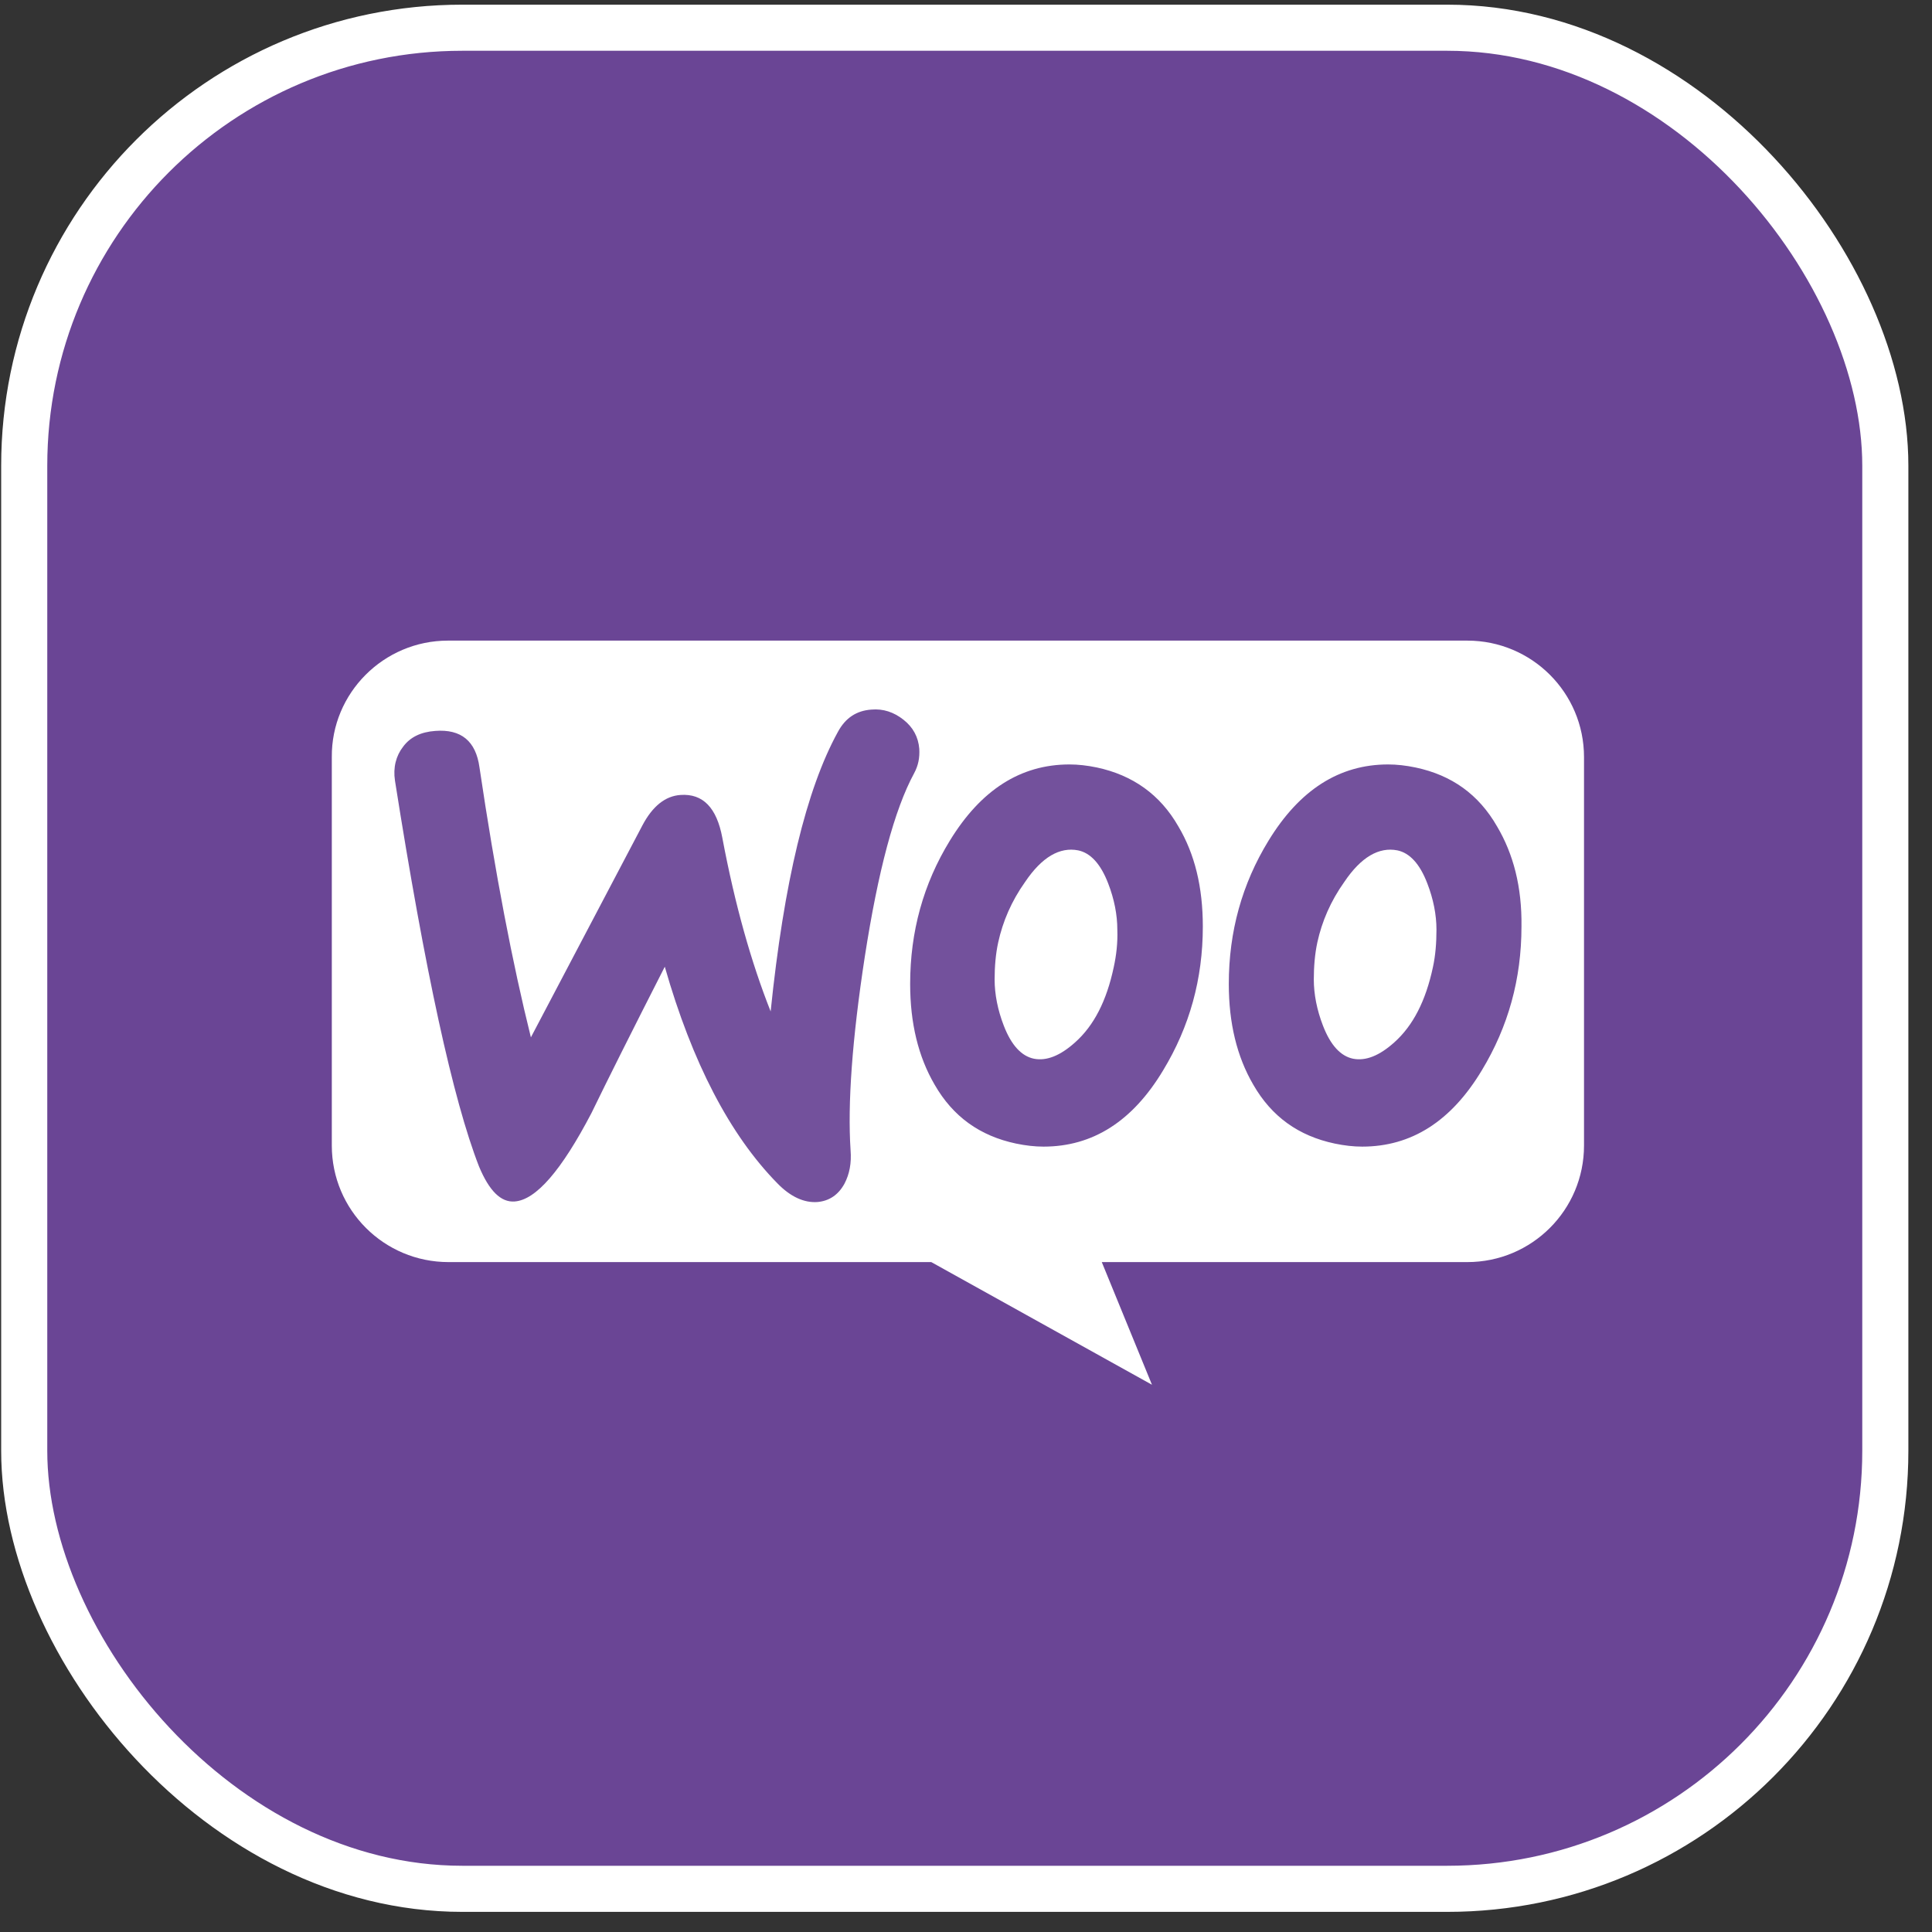
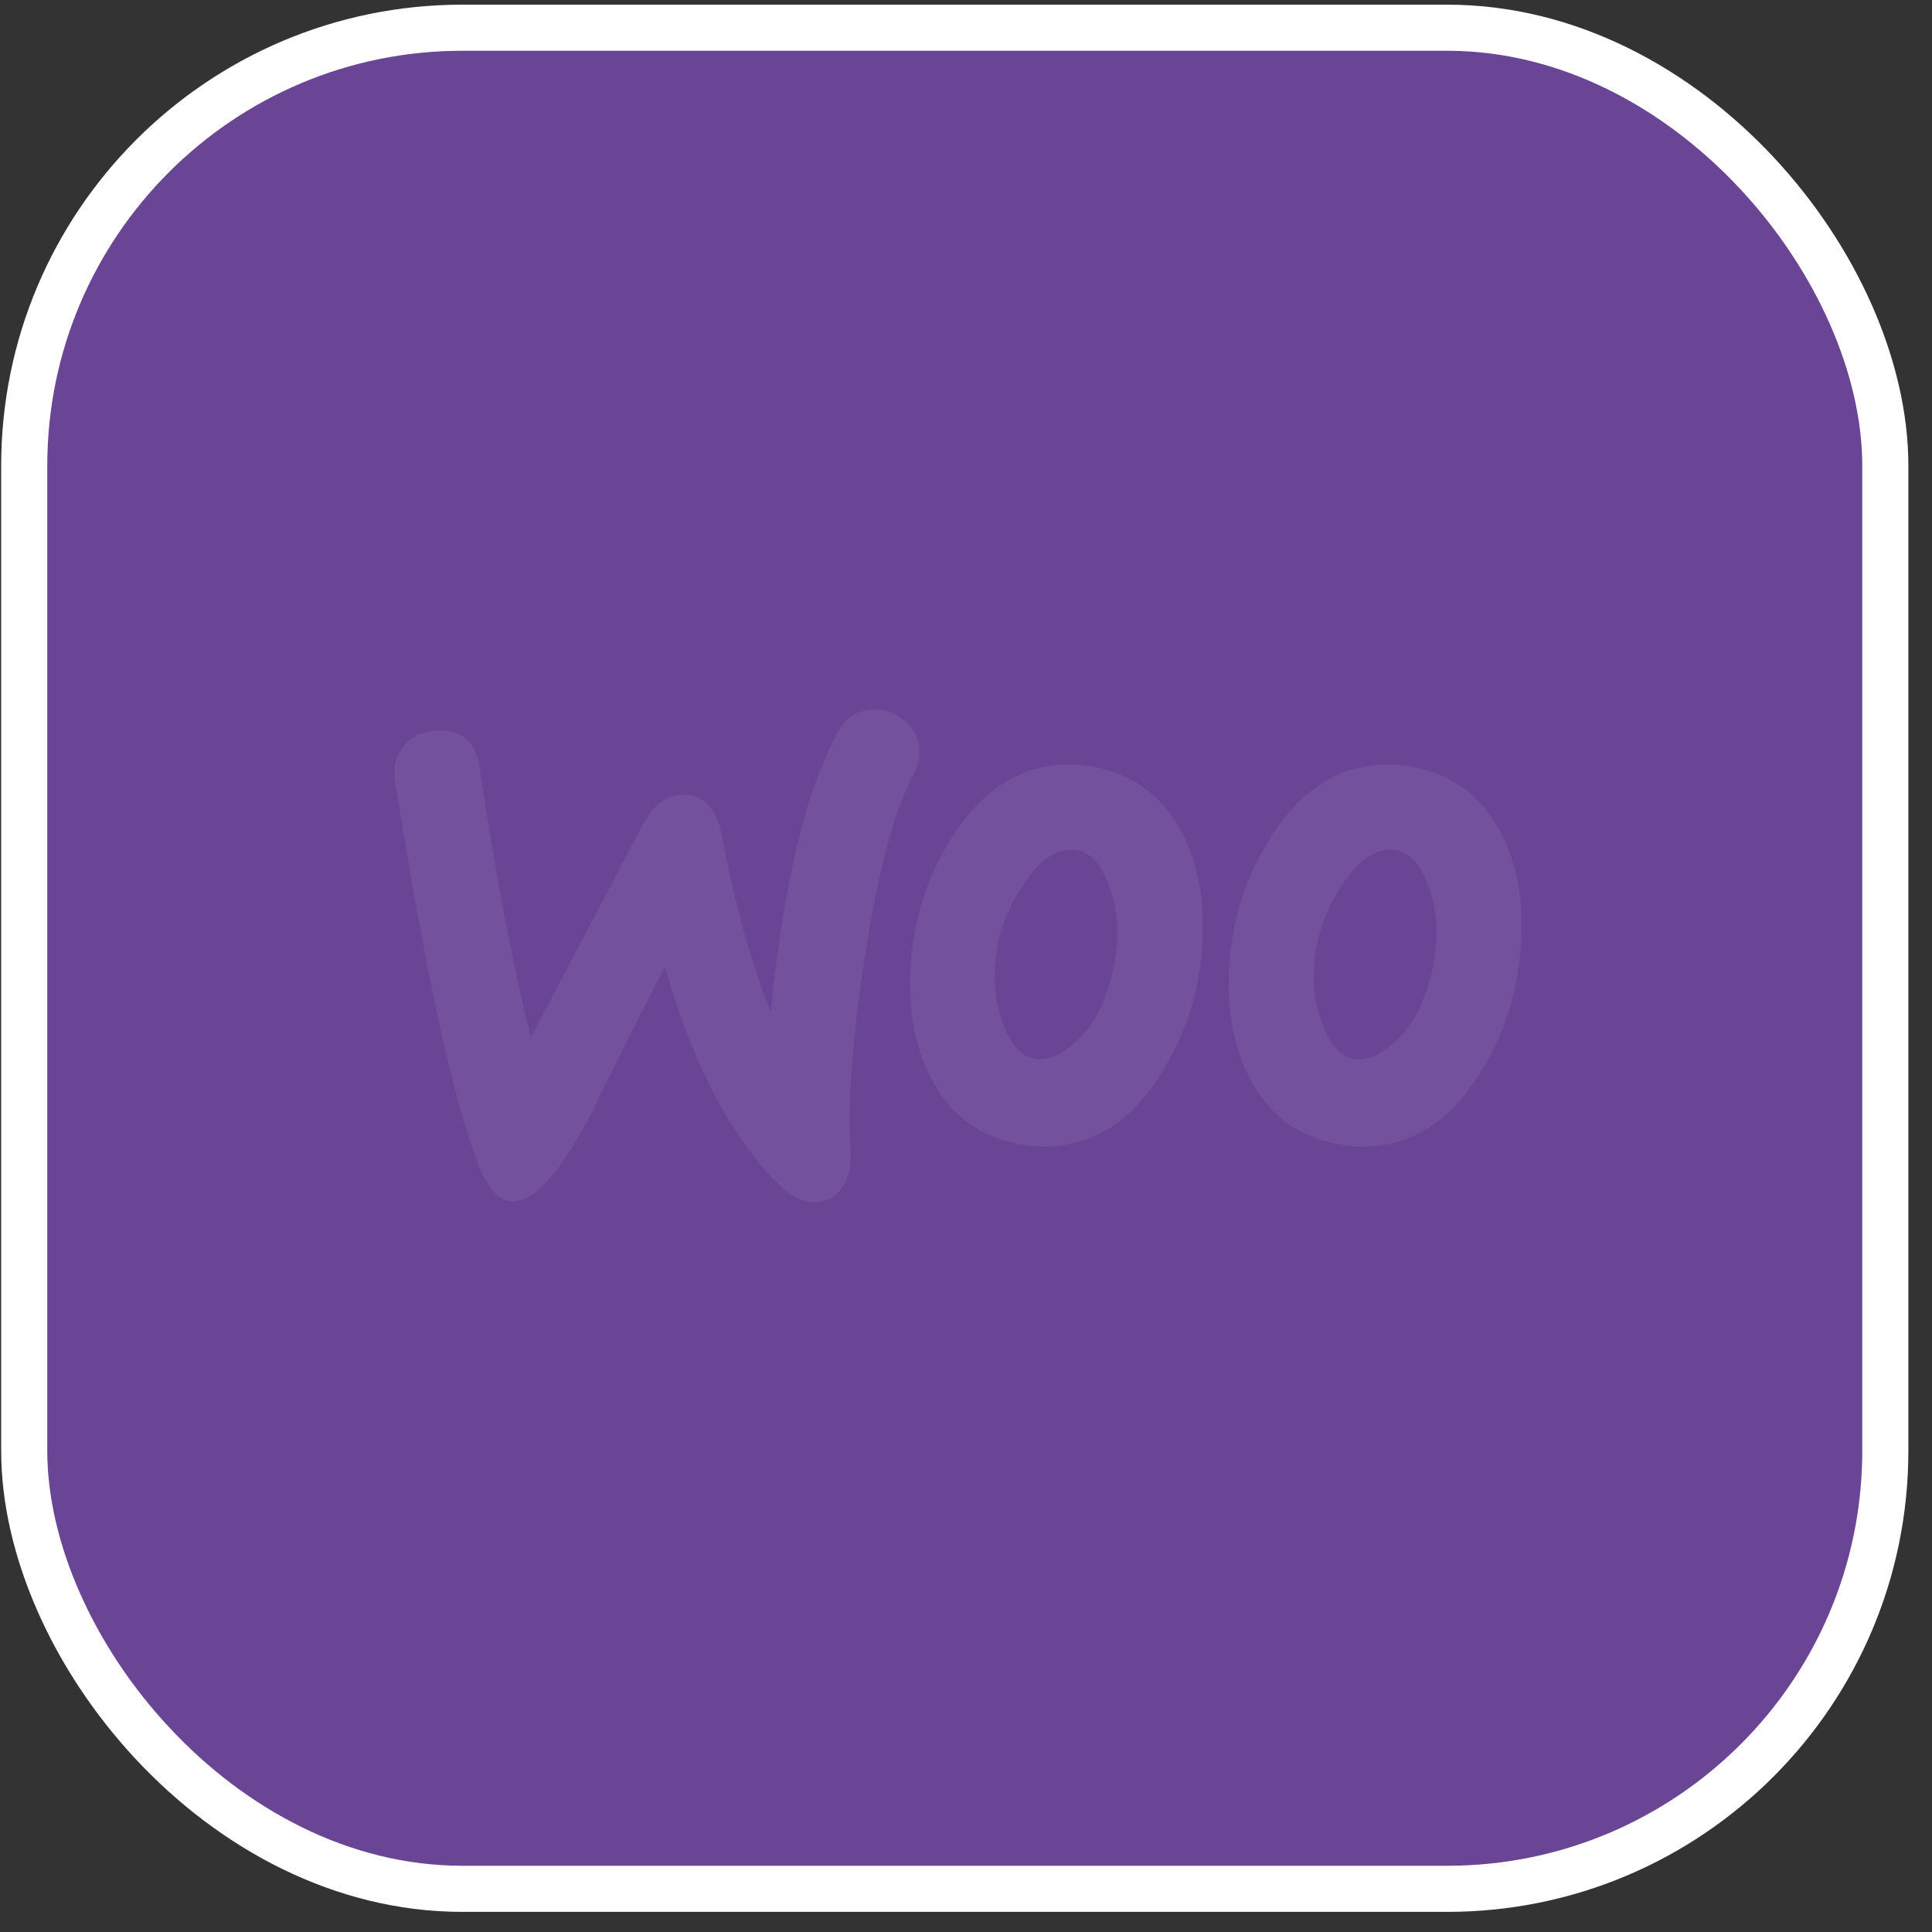
<svg xmlns="http://www.w3.org/2000/svg" width="43" height="43" viewBox="0 0 43 43" fill="none">
  <rect x="0" y="0" width="43" height="43" fill="#333333" stroke="none" />
  <rect x="0.539" y="0.617" width="41.422" height="41.422" rx="9.75" fill="#6A4595" stroke="white" stroke-width="1.026" />
-   <path d="M9.971 14.258H32.657C34.093 14.258 35.255 15.418 35.255 16.851V25.496C35.255 26.93 34.093 28.09 32.657 28.09H24.522L25.639 30.82L20.727 28.09H9.983C8.547 28.09 7.385 26.93 7.385 25.496V16.851C7.373 15.429 8.536 14.258 9.971 14.258Z" fill="white" />
  <path d="M8.972 16.619C9.131 16.404 9.369 16.291 9.686 16.268C10.264 16.223 10.592 16.494 10.672 17.082C11.023 19.446 11.408 21.448 11.816 23.088L14.297 18.372C14.524 17.942 14.807 17.716 15.147 17.693C15.645 17.659 15.951 17.976 16.076 18.643C16.359 20.147 16.722 21.425 17.152 22.511C17.447 19.638 17.945 17.569 18.648 16.291C18.818 15.974 19.067 15.816 19.395 15.793C19.656 15.77 19.894 15.849 20.109 16.019C20.324 16.189 20.438 16.404 20.46 16.664C20.472 16.867 20.438 17.037 20.347 17.207C19.905 18.021 19.543 19.39 19.248 21.29C18.965 23.133 18.863 24.57 18.931 25.599C18.954 25.882 18.908 26.131 18.795 26.345C18.659 26.594 18.455 26.73 18.195 26.753C17.9 26.775 17.594 26.639 17.299 26.334C16.246 25.26 15.407 23.654 14.796 21.516C14.059 22.963 13.515 24.049 13.164 24.773C12.496 26.051 11.929 26.707 11.454 26.741C11.148 26.764 10.887 26.504 10.661 25.961C10.083 24.479 9.46 21.618 8.791 17.376C8.746 17.082 8.814 16.822 8.972 16.619L8.972 16.619ZM33.32 18.394C32.912 17.682 32.311 17.252 31.507 17.082C31.292 17.037 31.088 17.014 30.895 17.014C29.808 17.014 28.924 17.58 28.233 18.711C27.644 19.672 27.349 20.735 27.349 21.9C27.349 22.771 27.53 23.518 27.893 24.14C28.301 24.852 28.901 25.282 29.706 25.452C29.921 25.497 30.125 25.52 30.317 25.52C31.416 25.52 32.3 24.954 32.98 23.823C33.569 22.85 33.863 21.787 33.863 20.622C33.875 19.74 33.682 19.005 33.32 18.394ZM31.892 21.527C31.733 22.274 31.45 22.828 31.031 23.201C30.703 23.495 30.397 23.62 30.113 23.563C29.841 23.506 29.615 23.269 29.445 22.828C29.309 22.477 29.241 22.127 29.241 21.799C29.241 21.516 29.264 21.233 29.32 20.973C29.422 20.509 29.615 20.057 29.921 19.627C30.295 19.073 30.691 18.847 31.099 18.926C31.371 18.982 31.598 19.22 31.767 19.661C31.903 20.012 31.971 20.362 31.971 20.69C31.971 20.984 31.949 21.267 31.892 21.527ZM26.227 18.394C25.82 17.682 25.208 17.252 24.415 17.082C24.199 17.037 23.995 17.014 23.803 17.014C22.715 17.014 21.832 17.58 21.14 18.711C20.551 19.672 20.257 20.735 20.257 21.9C20.257 22.771 20.438 23.518 20.801 24.14C21.209 24.852 21.809 25.282 22.613 25.452C22.829 25.497 23.032 25.52 23.225 25.52C24.324 25.52 25.208 24.954 25.887 23.823C26.477 22.85 26.771 21.787 26.771 20.622C26.771 19.74 26.59 19.005 26.227 18.394ZM24.788 21.527C24.63 22.274 24.347 22.828 23.927 23.201C23.599 23.495 23.293 23.62 23.01 23.563C22.738 23.506 22.511 23.269 22.341 22.828C22.205 22.477 22.137 22.127 22.137 21.799C22.137 21.516 22.16 21.233 22.217 20.973C22.319 20.509 22.511 20.057 22.817 19.627C23.191 19.073 23.588 18.847 23.995 18.926C24.267 18.982 24.494 19.22 24.664 19.661C24.8 20.012 24.868 20.362 24.868 20.69C24.879 20.984 24.845 21.267 24.788 21.527Z" fill="#73519C" />
</svg>